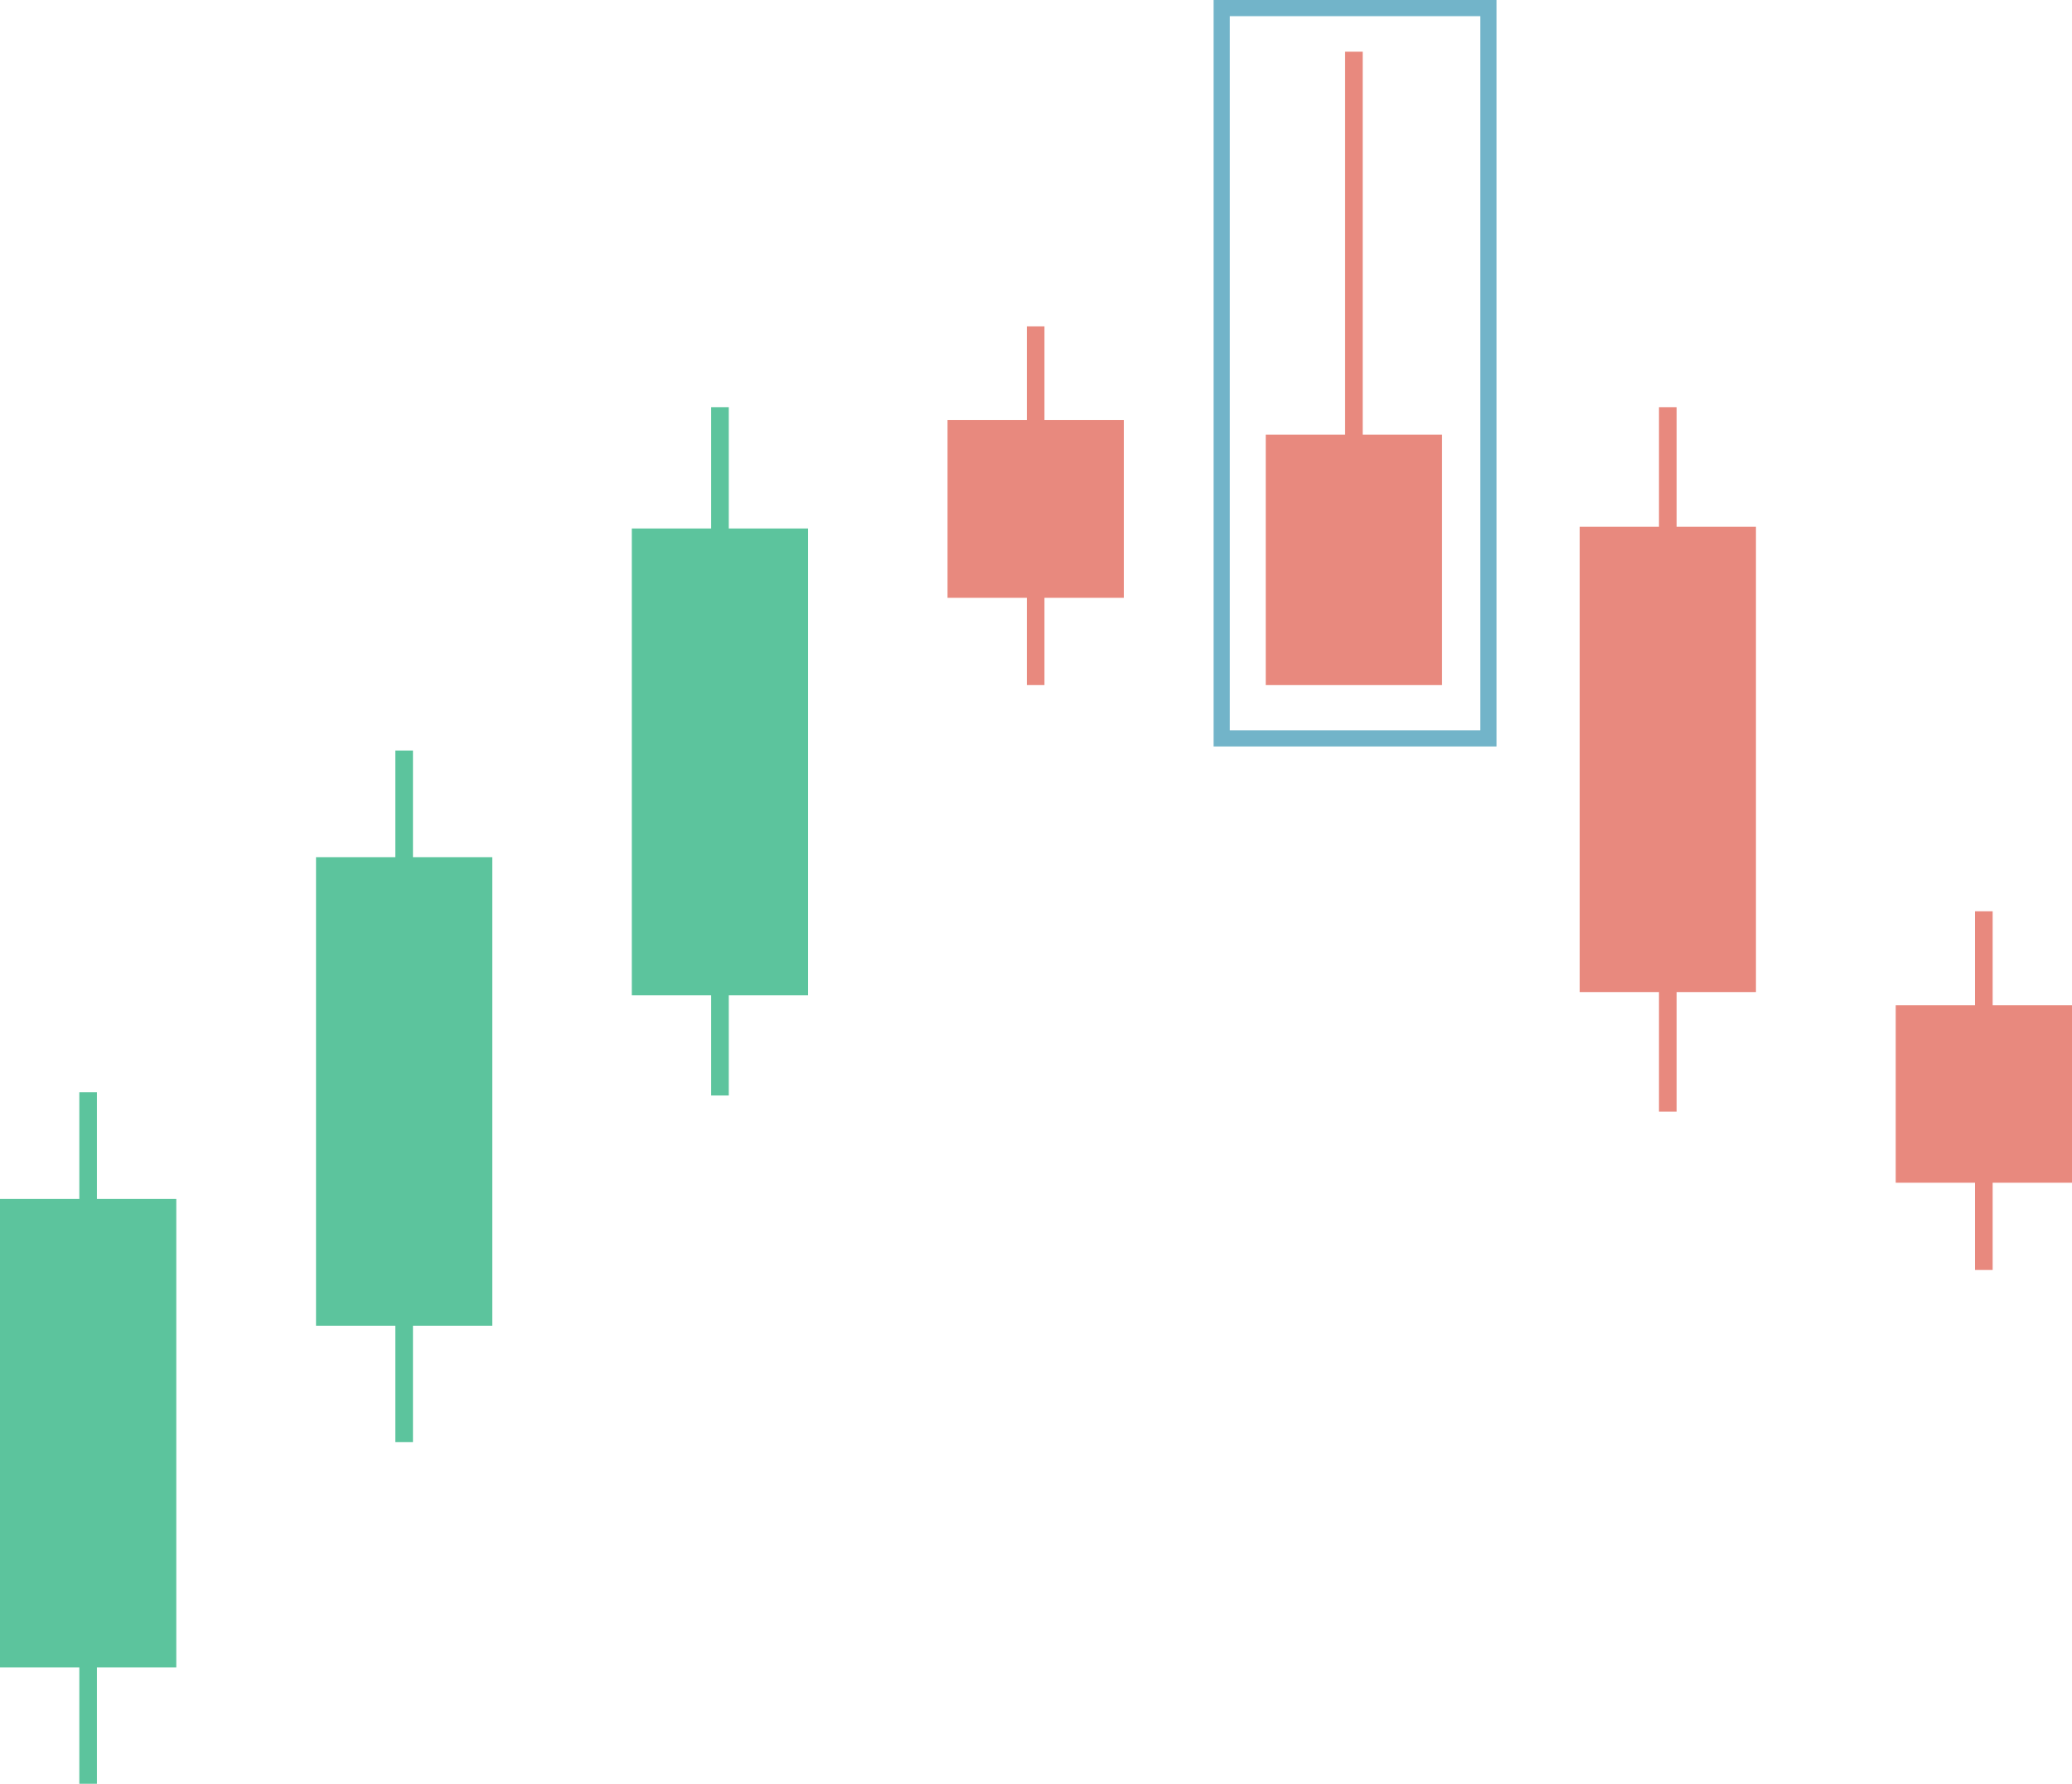
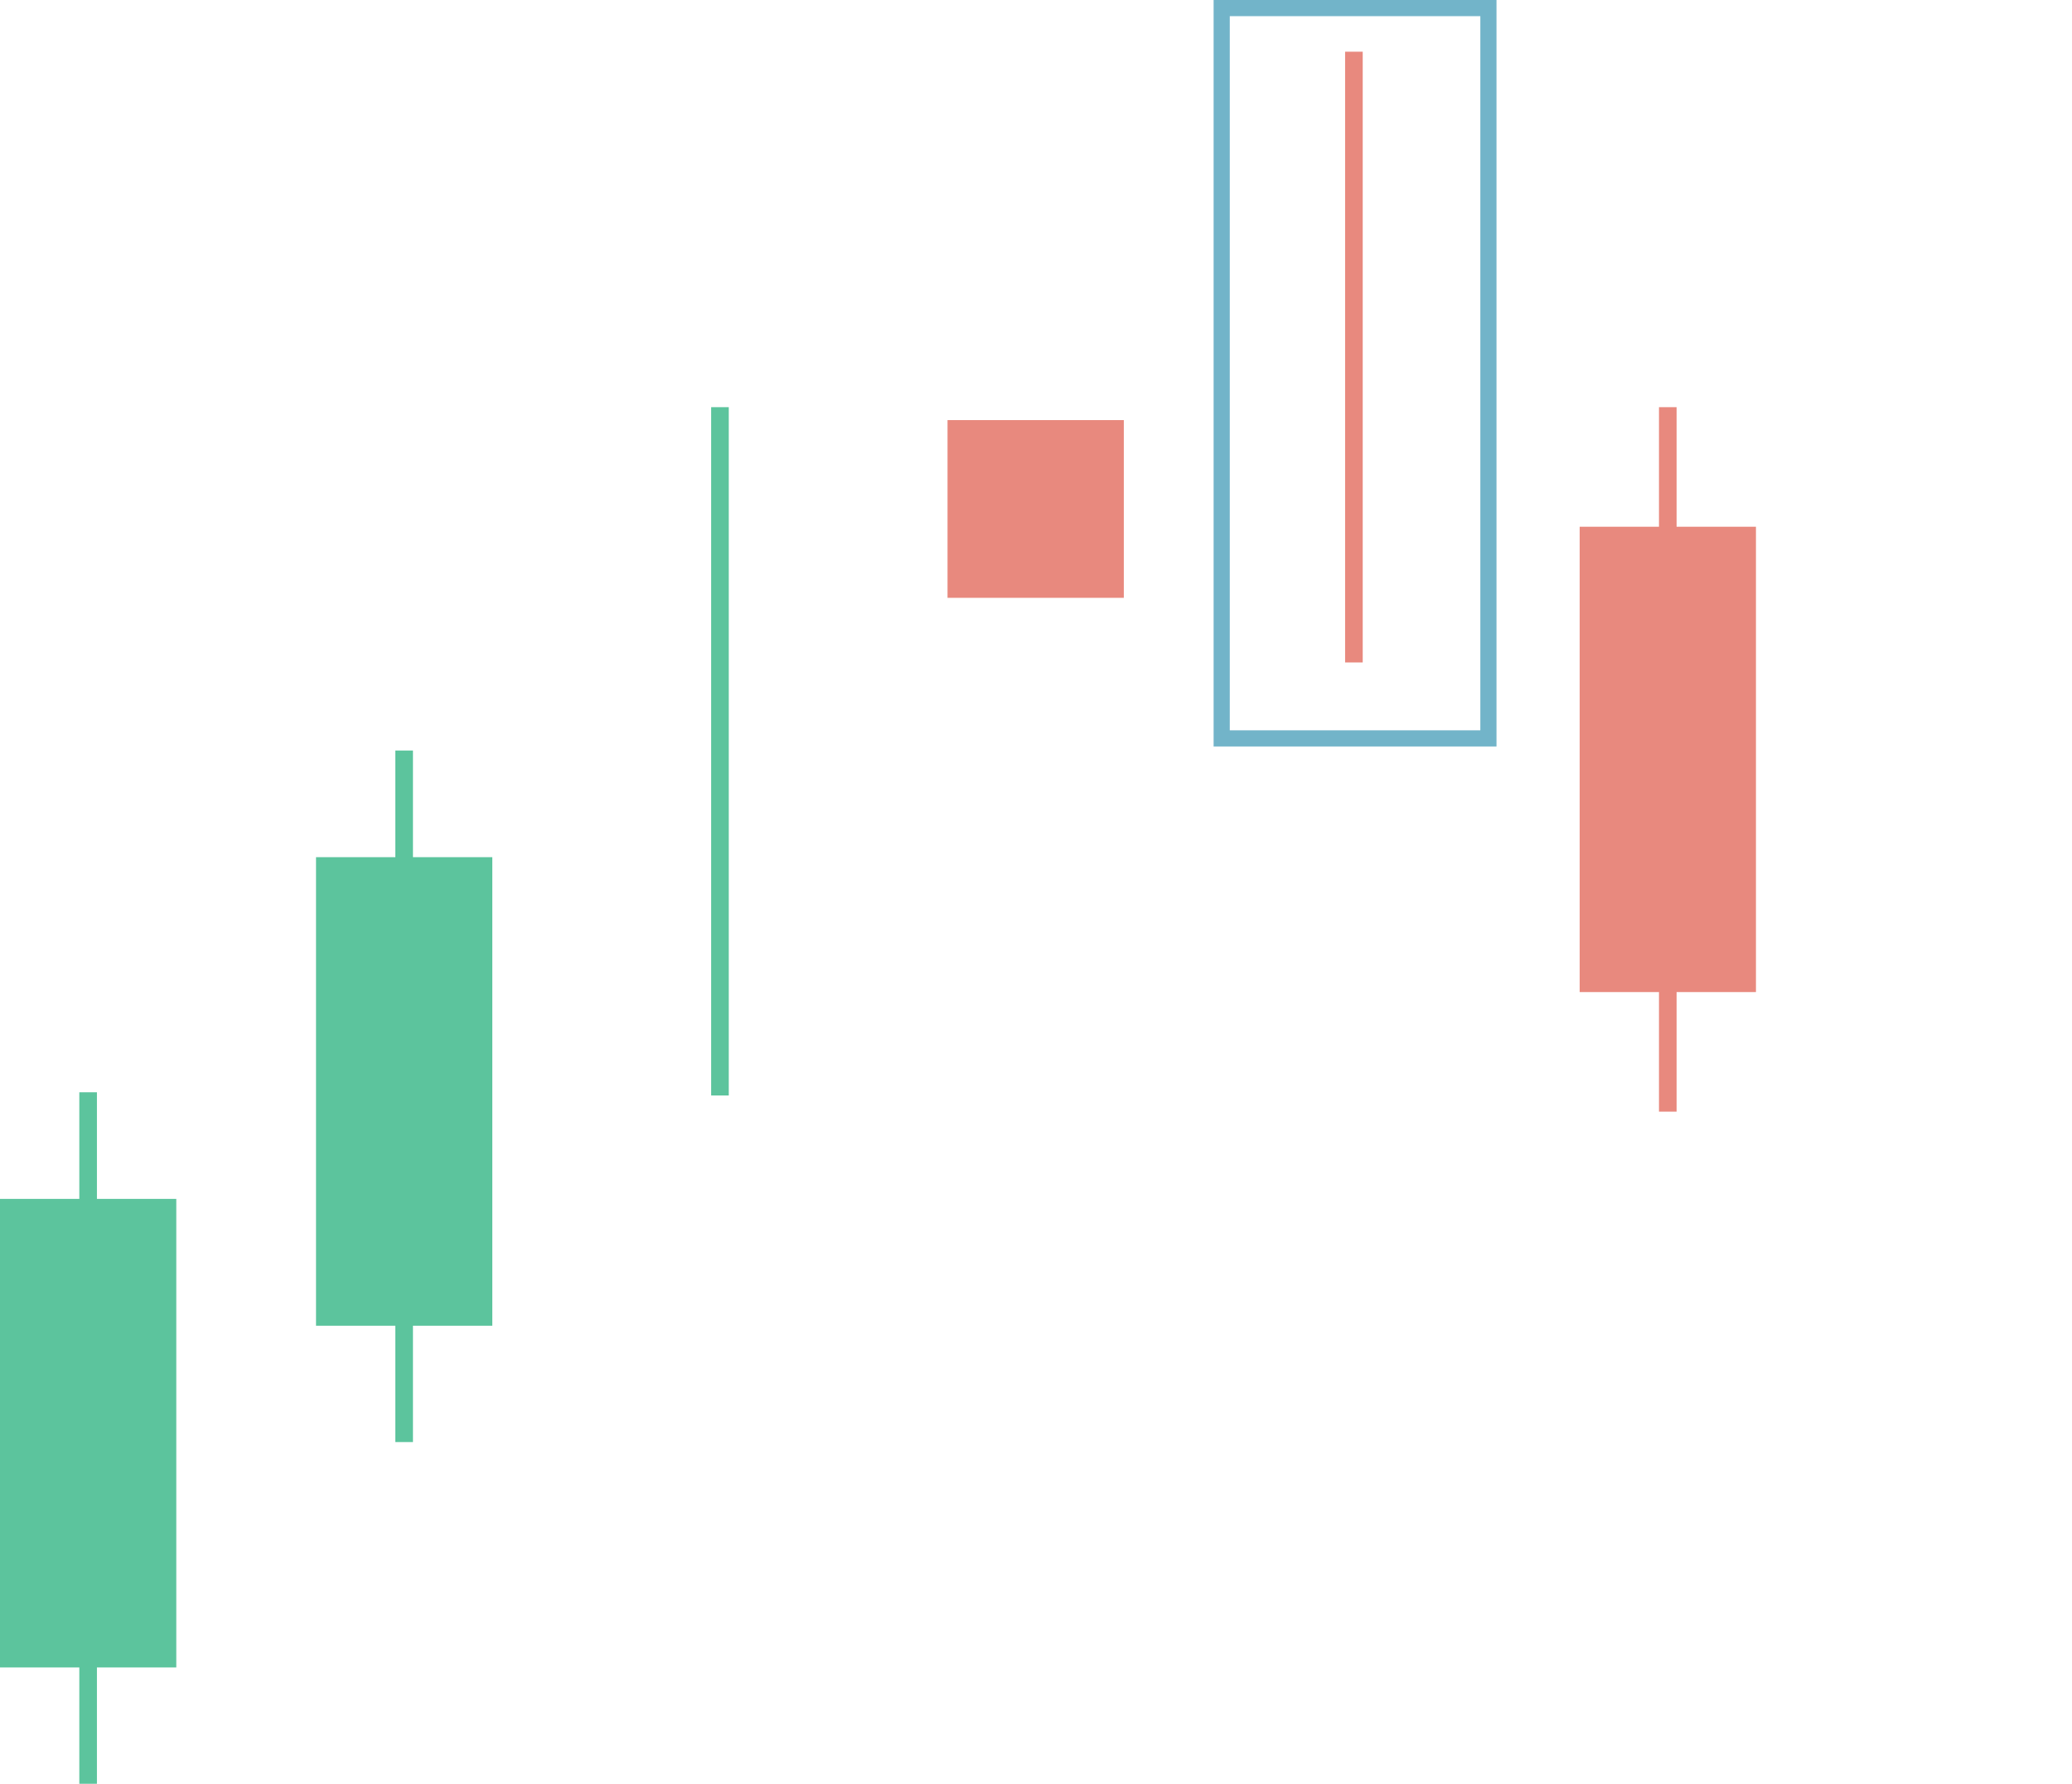
<svg xmlns="http://www.w3.org/2000/svg" id="Layer_1" data-name="Layer 1" version="1.1" width="641.04" height="552">
  <defs id="defs33327">
    <style id="style33325">.cls-2{fill:#5cc49d}.cls-3{fill:#e8897e}</style>
  </defs>
  <path id="rect33329" style="fill:none;stroke:#72b4c9;stroke-miterlimit:10;stroke-width:5px" d="M377.97 2.5h82.52v226h-82.52z" />
  <path class="cls-2" id="rect33331" d="M0 371h54.54v145H0z" />
  <path class="cls-2" id="rect33333" d="M24.54 338h5.45v214h-5.45z" />
  <path class="cls-2" id="rect33335" d="M97.77 265.25h54.54v145H97.77z" />
  <path class="cls-2" id="rect33337" d="M122.31 232.25h5.45v214h-5.45z" />
-   <path class="cls-2" id="rect33339" d="M195.47 163.55h54.54V308h-54.54z" />
  <path class="cls-2" id="rect33341" d="M220.02 126h5.45v213h-5.45z" />
  <path class="cls-3" id="rect33343" d="M293.15 130h54.54v55h-54.54z" />
-   <path class="cls-3" id="rect33345" d="M317.69 101h5.45v111h-5.45z" />
-   <path class="cls-3" id="rect33347" d="M391.6 134.52h54.54V212H391.6z" />
  <path class="cls-3" id="rect33349" d="M416.15 16h5.45v189h-5.45z" />
  <path class="cls-3" id="rect33351" d="M488.72 163h54.54v144h-54.54z" />
  <path class="cls-3" id="rect33353" d="M513.26 126h5.45v218h-5.45z" />
-   <path class="cls-3" id="rect33355" d="M586.5 311.09h54.54V366H586.5z" />
-   <path class="cls-3" id="rect33357" d="M611.04 282h5.45v111h-5.45z" />
</svg>